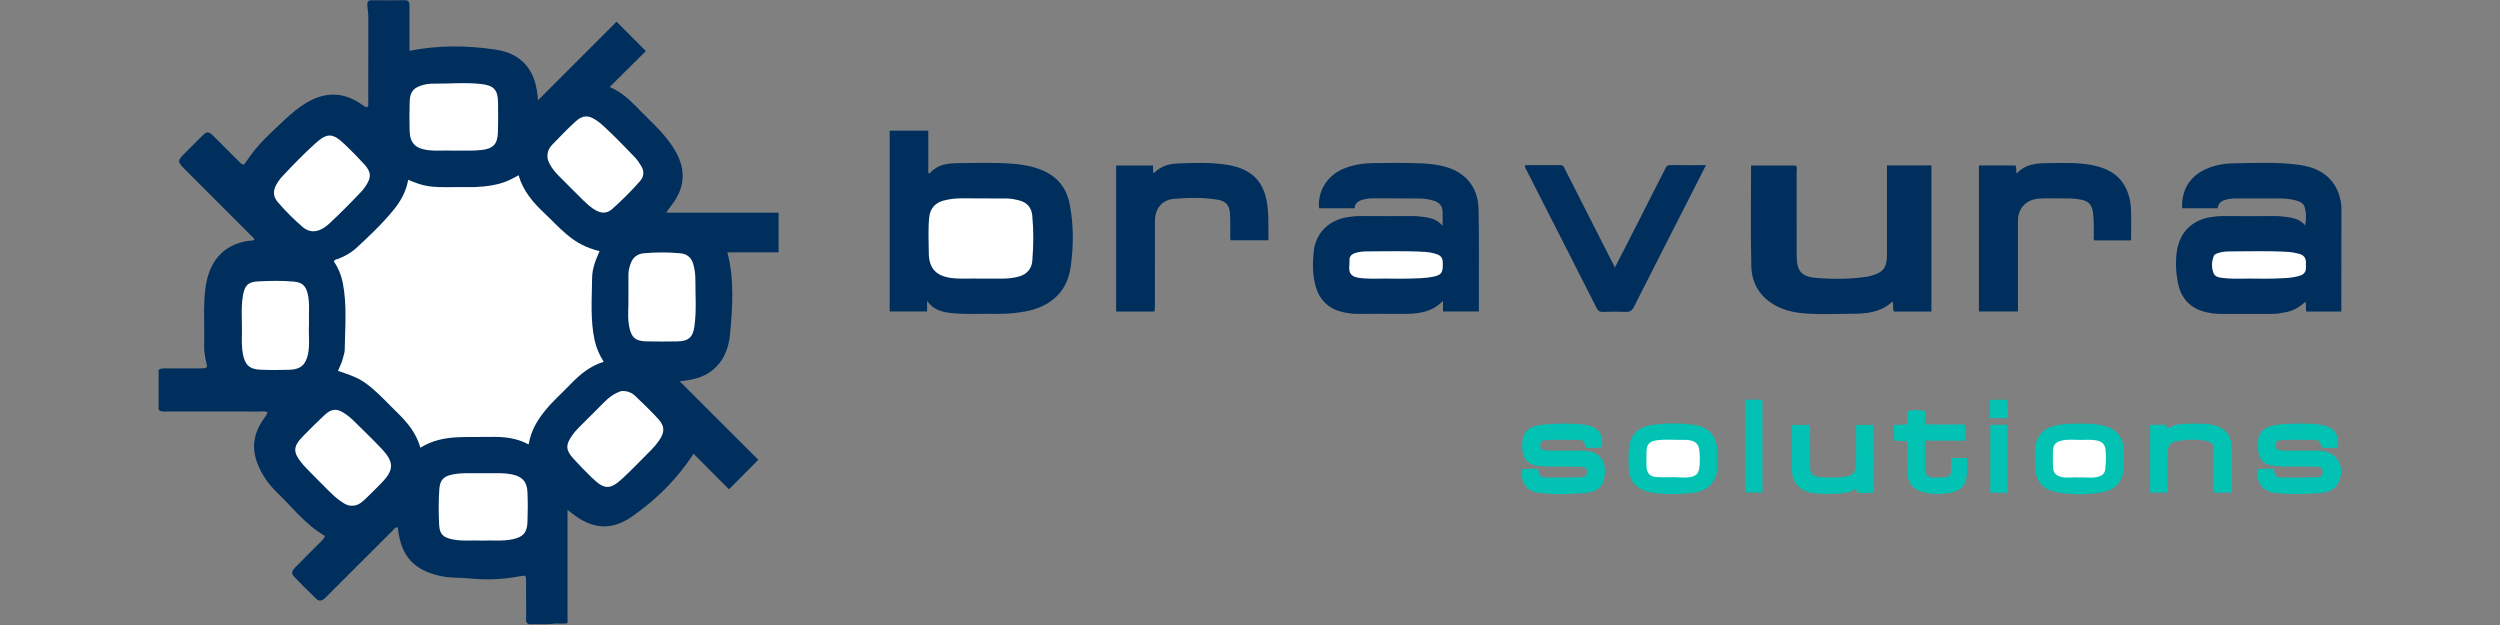
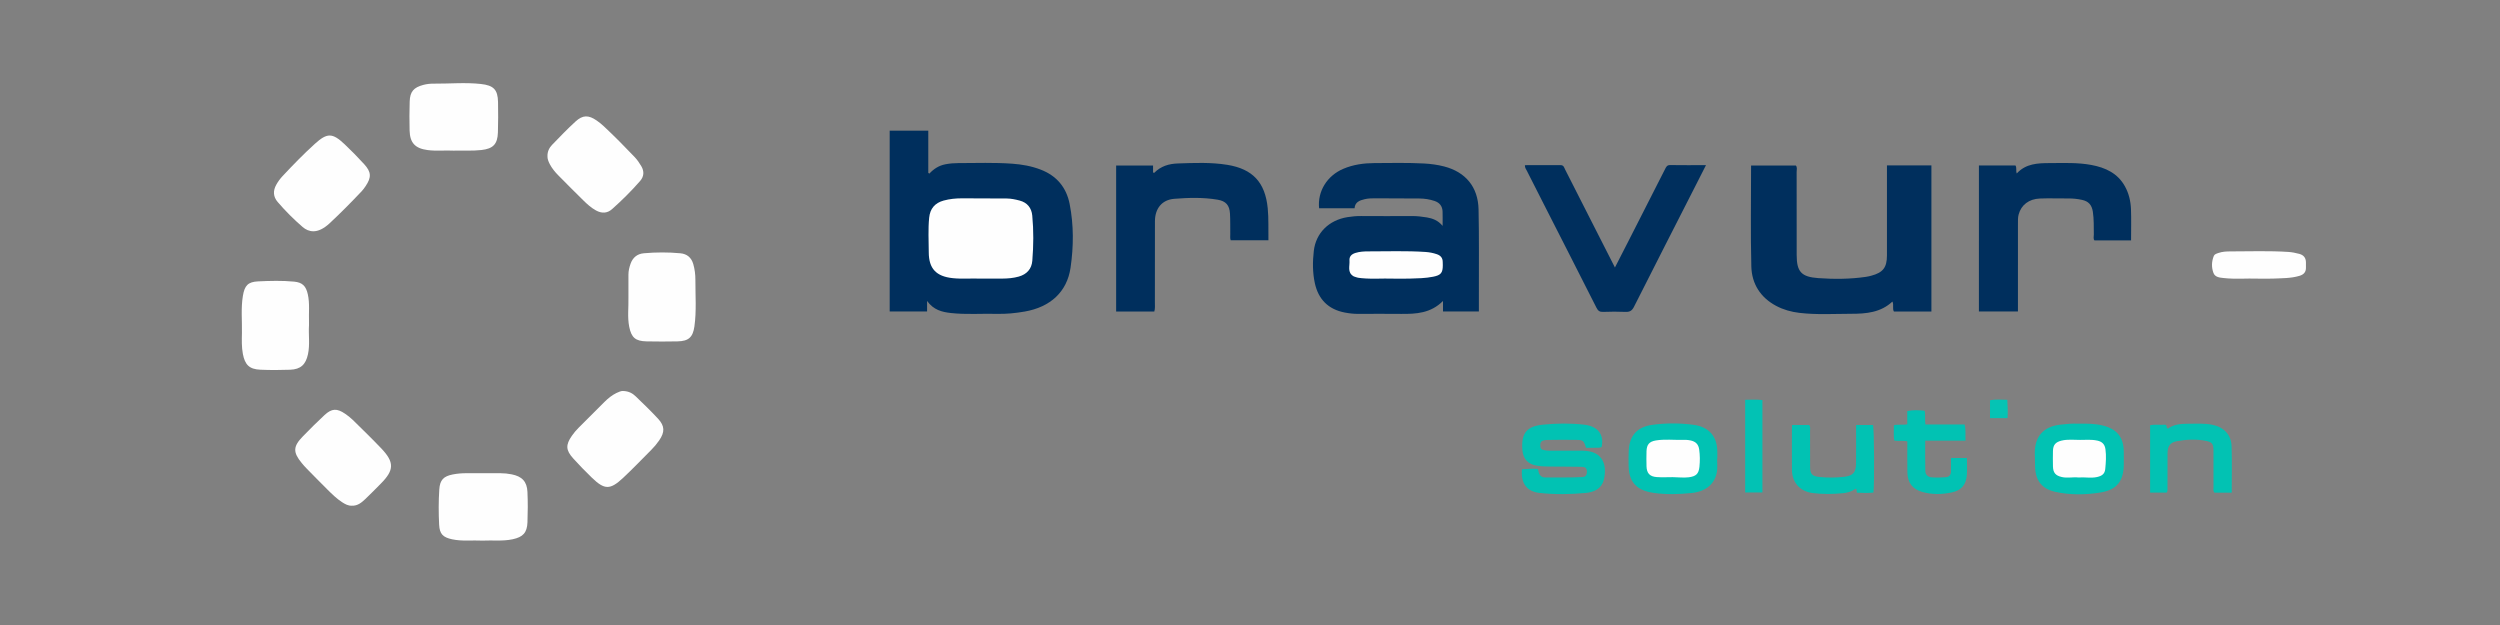
<svg xmlns="http://www.w3.org/2000/svg" version="1.1" id="Warstwa_1" x="0px" y="0px" viewBox="0 0 180 45" style="enable-background:new 0 0 180 45;" xml:space="preserve">
  <rect x="0" y="0" width="180" height="45" fill="#808080" stroke="none" />
  <style type="text/css">
	.st0{fill:#002F5D;}
	.st1{fill:#01C2B3;}
	.st2{fill:#02C2B3;}
	.st3{fill:#02C2B4;}
	.st4{fill:#04C2B3;}
	.st5{fill:#05C3B4;}
	.st6{fill:#FEFEFE;}
</style>
  <g>
-     <path class="st0" d="M29.482,0.339c0,1.117,0,2.234,0,3.321c2.074-0.419,4.132-0.391,6.184-0.093   c1.117,0.162,2.065,0.669,2.611,1.734c0.269,0.525,0.379,1.092,0.438,1.672c0.009,0.085,0.014,0.17,0.02,0.25   c1.901-1.904,3.793-3.798,5.657-5.664c0.737,0.74,1.407,1.413,2.11,2.119c-0.844,0.837-1.71,1.696-2.608,2.587   c0.88,0.37,1.513,0.991,2.132,1.63c0.725,0.749,1.511,1.441,2.137,2.283c0.276,0.371,0.526,0.757,0.708,1.184   c0.434,1.017,0.365,1.996-0.199,2.948c-0.197,0.332-0.453,0.621-0.707,1.001c2.73,0,5.404,0,8.094,0c0,0.971,0,1.891,0,2.858   c-1.232,0-2.46,0-3.687,0c0.514,1.979,0.37,3.939,0.19,5.889c-0.096,1.039-0.466,2.002-1.356,2.667   c-0.618,0.462-1.342,0.617-2.087,0.707c-0.074,0.009-0.148,0.014-0.186,0.017c1.886,1.883,3.786,3.779,5.665,5.656   c-0.753,0.758-1.422,1.431-2.111,2.125c-0.843-0.846-1.704-1.709-2.55-2.558c-1.184,1.825-2.686,3.298-4.419,4.511   c-1.499,1.049-2.879,0.921-4.314-0.207c-0.091-0.072-0.183-0.141-0.342-0.264c0,1.414,0,2.761,0,4.107c0,1.341,0,2.682,0,4.043   c-0.362,0.087-0.721-0.004-1.068,0.055c-0.566,0.057-1.133,0.009-1.698,0.025c-0.29-0.082-0.208-0.331-0.211-0.519   c-0.013-0.849-0.002-1.699-0.007-2.549c-0.003-0.471-0.015-0.468-0.49-0.377c-1.207,0.232-2.423,0.269-3.646,0.146   c-0.665-0.067-1.334-0.019-2-0.164c-1.94-0.424-2.872-1.43-3.088-3.413c-0.003-0.03-0.013-0.058-0.047-0.105   c-0.19,0.011-0.28,0.183-0.397,0.299c-1.51,1.504-3.016,3.012-4.524,4.519c-0.116,0.116-0.231,0.233-0.355,0.34   c-0.189,0.162-0.378,0.168-0.558-0.003c-0.551-0.524-1.091-1.059-1.611-1.613c-0.235-0.251-0.095-0.463,0.097-0.658   c0.596-0.605,1.202-1.201,1.799-1.805c0.123-0.125,0.275-0.231,0.337-0.454c-1.376-0.788-2.33-2.051-3.451-3.129   c-0.614-0.591-1.101-1.292-1.413-2.099c-0.413-1.067-0.28-2.073,0.337-3.028c0.134-0.207,0.311-0.392,0.398-0.635   c-0.186-0.113-0.369-0.067-0.542-0.067c-2.221-0.004-4.442-0.001-6.662-0.004c-0.219,0-0.452,0.048-0.642-0.117   c0-0.955,0-1.909,0-2.864c0.161-0.147,0.362-0.117,0.553-0.118c0.835-0.004,1.671,0.002,2.506-0.003   c0.449-0.003,0.477-0.038,0.37-0.457c-0.108-0.422-0.161-0.848-0.149-1.284c0.038-1.326-0.08-2.655,0.084-3.978   c0.055-0.446,0.154-0.885,0.318-1.301c0.501-1.267,1.459-1.957,2.79-2.164c0.141-0.022,0.295,0.012,0.429-0.079   c-0.047-0.158-0.182-0.237-0.283-0.339c-1.559-1.563-3.121-3.123-4.681-4.684c-0.618-0.619-0.618-0.639,0.014-1.272   c0.358-0.359,0.716-0.719,1.076-1.075c0.482-0.477,0.534-0.478,1.004-0.013c0.582,0.578,1.158,1.162,1.742,1.739   c0.321,0.317,0.349,0.315,0.592-0.059c0.748-1.152,1.775-2.047,2.761-2.977c0.488-0.46,1.003-0.886,1.591-1.224   c1.254-0.72,2.486-0.739,3.719,0.039c0.176,0.111,0.334,0.251,0.529,0.332c0.012,0.005,0.028-0.003,0.053-0.006   c0.125-0.132,0.076-0.304,0.076-0.46c0.004-2.028,0.002-4.057,0.004-6.085c0-0.255-0.054-0.504-0.068-0.756   c-0.011-0.196-0.009-0.408,0.284-0.4c0.786,0,1.571,0.012,2.355-0.007C29.346,0.005,29.472,0.082,29.482,0.339z" />
    <path class="st0" d="M64.057,22.426c0-4.351,0-8.671,0-13.017c0.918,0,1.822,0,2.78,0c0,1.002,0,2.022,0,3.041   c0.027,0.016,0.053,0.032,0.08,0.048c0.319-0.346,0.691-0.579,1.15-0.669c0.31-0.06,0.623-0.086,0.932-0.086   c1.296-0.001,2.594-0.051,3.889,0.044c0.699,0.051,1.385,0.172,2.045,0.427c1.153,0.446,1.848,1.281,2.083,2.479   c0.298,1.52,0.286,3.061,0.064,4.582c-0.253,1.742-1.46,2.837-3.3,3.157c-0.662,0.115-1.328,0.183-2.001,0.166   c-1.102-0.027-2.205,0.062-3.306-0.059c-0.65-0.072-1.258-0.22-1.723-0.871c0,0.309,0,0.521,0,0.756   C65.842,22.426,64.969,22.426,64.057,22.426z" />
    <path class="st0" d="M103.868,16.263c0-0.405,0.008-0.718-0.002-1.03c-0.013-0.384-0.21-0.64-0.576-0.763   c-0.356-0.12-0.724-0.175-1.097-0.178c-1.073-0.01-2.147-0.013-3.22-0.014c-0.238,0-0.476,0.007-0.711,0.063   c-0.365,0.087-0.701,0.202-0.734,0.656c-0.871,0-1.713,0-2.553,0c-0.123-1.224,0.573-2.346,1.747-2.844   c0.711-0.302,1.463-0.406,2.224-0.411c1.192-0.006,2.385-0.034,3.577,0.029c0.493,0.026,0.98,0.091,1.455,0.214   c1.546,0.401,2.443,1.477,2.478,3.089c0.044,2.027,0.019,4.055,0.023,6.083c0.001,0.414,0,0.829,0,1.267c-0.872,0-1.712,0-2.583,0   c0-0.236,0-0.455,0-0.755c-0.879,0.886-1.938,0.943-3.02,0.932c-1.029-0.01-2.058-0.006-3.086-0.001   c-0.33,0.002-0.657-0.037-0.977-0.099c-1.176-0.23-1.891-0.947-2.145-2.114c-0.167-0.765-0.162-1.548-0.075-2.315   c0.148-1.307,1.096-2.223,2.423-2.438c0.324-0.052,0.648-0.082,0.978-0.08c1.223,0.008,2.445,0.007,3.668,0.001   c0.36-0.002,0.716,0.04,1.067,0.098C103.138,15.723,103.533,15.859,103.868,16.263z" />
-     <path class="st0" d="M168.582,14.823c-0.002,2.254-0.004,4.509-0.006,6.763c0,0.282-0.002,0.564-0.003,0.846   c-0.833,0-1.665,0-2.514,0c-0.074-0.222,0.003-0.448-0.056-0.711c-0.4,0.358-0.826,0.632-1.34,0.74c-0.35,0.073-0.7,0.14-1.06,0.14   c-1.238-0.001-2.476-0.004-3.714,0.002c-0.331,0.001-0.657-0.042-0.976-0.109c-1.195-0.251-1.898-1.003-2.117-2.192   c-0.135-0.734-0.171-1.481-0.06-2.225c0.199-1.338,1.084-2.227,2.421-2.443c0.324-0.052,0.649-0.08,0.979-0.078   c1.223,0.008,2.446,0.006,3.669,0.001c0.36-0.001,0.715,0.043,1.067,0.1c0.399,0.064,0.778,0.202,1.102,0.568   c0.09-0.483,0.084-0.901-0.037-1.31c-0.072-0.246-0.281-0.376-0.519-0.451c-0.402-0.126-0.814-0.173-1.234-0.173   c-1.103,0-2.207-0.001-3.31-0.002c-0.165,0-0.324,0.031-0.486,0.06c-0.382,0.069-0.669,0.23-0.719,0.648c-0.869,0-1.713,0-2.556,0   c-0.075-1.581,0.836-2.733,2.612-3.115c0.35-0.075,0.706-0.118,1.063-0.122c1.609-0.018,3.222-0.116,4.822,0.123   c1.019,0.152,1.921,0.544,2.495,1.467C168.383,13.801,168.524,14.299,168.582,14.823z" />
    <path class="st0" d="M135.861,11.908c1.098,0,2.136,0,3.201,0c0,3.514,0,7.009,0,10.523c-0.91,0-1.8,0-2.7,0   c-0.128-0.217,0.01-0.471-0.108-0.719c-0.839,0.79-1.893,0.88-2.953,0.88c-1.25,0.001-2.504,0.083-3.751-0.067   c-0.58-0.07-1.138-0.223-1.656-0.497c-1.141-0.603-1.766-1.591-1.798-2.843c-0.061-2.412-0.018-4.827-0.018-7.268   c1.077,0,2.144,0,3.223,0c0.116,0.132,0.057,0.304,0.057,0.46c0.004,1.998,0.002,3.996,0.003,5.994   c0.001,1.192,0.338,1.565,1.544,1.652c1.146,0.082,2.292,0.076,3.433-0.089c0.132-0.019,0.263-0.048,0.392-0.083   c0.849-0.228,1.13-0.591,1.131-1.462c0.001-1.461,0-2.923,0-4.384C135.861,13.321,135.861,12.637,135.861,11.908z" />
    <path class="st0" d="M83.02,11.92c0,0.179,0,0.342,0,0.5c0.04,0.011,0.078,0.031,0.086,0.022c0.467-0.474,1.047-0.651,1.696-0.673   c1.19-0.04,2.38-0.093,3.564,0.099c1.833,0.298,2.727,1.264,2.91,3.123c0.075,0.758,0.035,1.516,0.051,2.308   c-0.916,0-1.812,0-2.718,0c-0.054-0.152-0.027-0.301-0.029-0.447c-0.008-0.492,0.008-0.985-0.021-1.475   c-0.036-0.604-0.296-0.899-0.889-0.999c-1.035-0.175-2.084-0.146-3.121-0.064c-0.891,0.07-1.39,0.7-1.393,1.616   c-0.007,1.953-0.001,3.907-0.004,5.86c0,0.207,0.025,0.417-0.042,0.64c-0.904,0-1.811,0-2.748,0c0-3.488,0-6.984,0-10.511   C81.222,11.92,82.094,11.92,83.02,11.92z" />
    <path class="st0" d="M142.482,11.912c0.891,0,1.764,0,2.631,0c0.109,0.174,0.015,0.362,0.093,0.577   c0.656-0.715,1.516-0.745,2.38-0.747c0.997-0.002,1.997-0.05,2.986,0.134c1.018,0.19,1.903,0.593,2.43,1.553   c0.278,0.506,0.406,1.06,0.428,1.627c0.028,0.742,0.007,1.485,0.007,2.253c-0.881,0-1.753,0-2.637,0   c-0.1-0.122-0.043-0.276-0.045-0.417c-0.009-0.551,0.014-1.103-0.071-1.651c-0.075-0.487-0.307-0.748-0.782-0.851   c-0.321-0.069-0.645-0.104-0.976-0.101c-0.685,0.006-1.372-0.024-2.056,0.004c-0.795,0.033-1.344,0.469-1.528,1.146   c-0.06,0.219-0.049,0.443-0.05,0.666c-0.001,1.953-0.001,3.906-0.001,5.858c0,0.146,0,0.292,0,0.461c-0.953,0-1.869,0-2.81,0   C142.482,18.922,142.482,15.428,142.482,11.912z" />
    <path class="st0" d="M122.831,11.89c-0.258,0.508-0.478,0.944-0.7,1.379c-1.498,2.941-3.001,5.879-4.487,8.826   c-0.144,0.285-0.312,0.375-0.616,0.361c-0.536-0.023-1.074-0.021-1.61,0c-0.247,0.009-0.362-0.081-0.471-0.296   c-1.267-2.508-2.545-5.01-3.82-7.513c-0.398-0.782-0.795-1.564-1.191-2.347c-0.059-0.116-0.151-0.22-0.143-0.408   c0.861,0,1.719,0.002,2.577-0.002c0.222-0.001,0.252,0.185,0.321,0.319c0.496,0.965,0.983,1.935,1.474,2.902   c0.693,1.364,1.388,2.728,2.11,4.148c0.325-0.635,0.63-1.227,0.932-1.82c0.891-1.749,1.782-3.497,2.67-5.248   c0.082-0.161,0.136-0.31,0.374-0.306C121.086,11.898,121.92,11.89,122.831,11.89z" />
    <path class="st1" d="M109.58,33.789c0.39-0.021,0.758-0.065,1.155-0.026c0.046,0.329,0.143,0.623,0.552,0.616   c0.878-0.015,1.756,0.019,2.634-0.032c0.241-0.014,0.331-0.133,0.337-0.373c0.007-0.288-0.149-0.361-0.388-0.364   c-0.774-0.008-1.549-0.02-2.323-0.019c-0.299,0-0.595-0.014-0.89-0.061c-0.646-0.104-0.99-0.479-1.047-1.138   c-0.003-0.03-0.003-0.06-0.005-0.089c-0.066-1.139,0.345-1.612,1.479-1.727c0.996-0.101,1.992-0.112,2.987,0.002   c0.974,0.111,1.436,0.705,1.248,1.604c-0.121,0.075-0.26,0.047-0.39,0.054c-0.25,0.013-0.501,0.004-0.736,0.004   c-0.161-0.527-0.206-0.565-0.725-0.569c-0.685-0.005-1.371-0.013-2.056,0.005c-0.434,0.011-0.548,0.147-0.505,0.483   c0.018,0.138,0.075,0.206,0.214,0.239c0.162,0.039,0.322,0.051,0.487,0.051c0.671-0.001,1.341-0.001,2.012-0.001   c0.119,0,0.238,0,0.358,0.002c1.504,0.023,1.737,1.124,1.496,2.099c-0.157,0.634-0.696,0.885-1.283,0.941   c-1.113,0.106-2.234,0.123-3.346,0.001C109.922,35.388,109.49,34.792,109.58,33.789z" />
-     <path class="st1" d="M162.523,33.774c0.408,0,0.788-0.053,1.164-0.014c0.151,0.557,0.185,0.618,0.663,0.625   c0.819,0.012,1.638-0.016,2.457-0.031c0.222-0.004,0.419-0.046,0.427-0.337c0.007-0.225-0.057-0.384-0.309-0.398   c-0.238-0.014-0.476-0.022-0.714-0.029c-0.818-0.024-1.639,0.053-2.455-0.045c-0.827-0.099-1.171-0.493-1.177-1.331   c-0.001-0.104-0.001-0.209,0-0.313c0.008-0.646,0.295-1.032,0.907-1.217c0.388-0.117,0.793-0.153,1.191-0.164   c0.788-0.022,1.579-0.064,2.364,0.058c0.266,0.041,0.525,0.1,0.758,0.244c0.463,0.285,0.594,0.666,0.46,1.424   c-0.281,0-0.575,0.002-0.869-0.001c-0.073-0.001-0.146-0.018-0.213-0.027c-0.188-0.521-0.214-0.543-0.765-0.547   c-0.671-0.004-1.341-0.012-2.012,0.002c-0.437,0.009-0.565,0.121-0.554,0.407c0.006,0.163,0.054,0.28,0.243,0.316   c0.162,0.031,0.322,0.052,0.486,0.052c0.671-0.002,1.341-0.001,2.012,0c0.149,0,0.298,0.001,0.447,0.009   c1.22,0.064,1.852,1.09,1.366,2.218c-0.243,0.564-0.736,0.774-1.288,0.819c-1.084,0.089-2.174,0.114-3.258,0.003   C162.922,35.399,162.479,34.827,162.523,33.774z" />
    <path class="st1" d="M149.628,30.506c0.648-0.011,1.245-0.009,1.826,0.145c0.99,0.263,1.444,0.851,1.458,1.867   c0.004,0.298,0.001,0.596,0.001,0.895c-0.004,1.206-0.482,1.852-1.677,2.046c-1.074,0.174-2.169,0.19-3.244-0.043   c-0.954-0.207-1.424-0.792-1.464-1.758c-0.014-0.342-0.02-0.685-0.023-1.028c-0.009-1.21,0.63-1.918,1.836-2.055   C148.787,30.523,149.231,30.484,149.628,30.506z" />
    <path class="st1" d="M123.632,33.024c0,0.298,0.034,0.601-0.006,0.893c-0.127,0.908-0.79,1.476-1.838,1.581   c-0.906,0.091-1.819,0.12-2.721-0.009c-0.945-0.135-1.784-0.541-1.806-1.936c-0.006-0.373-0.011-0.746,0.008-1.118   c0.056-1.083,0.614-1.697,1.696-1.846c0.994-0.137,1.993-0.134,2.987,0.001c1.103,0.15,1.691,0.84,1.696,1.942   c0.001,0.164,0,0.328,0,0.492C123.643,33.024,123.637,33.024,123.632,33.024z" />
    <path class="st1" d="M141.619,32.975c0,0.424,0.026,0.827-0.006,1.226c-0.055,0.701-0.39,1.102-1.07,1.25   c-0.705,0.154-1.422,0.167-2.124-0.026c-0.712-0.196-1.073-0.666-1.087-1.397c-0.014-0.742-0.003-1.485-0.003-2.246   c-0.321-0.08-0.621-0.005-0.936-0.06c-0.078-0.355-0.026-0.721-0.031-1.104c0.311-0.088,0.627,0.006,0.961-0.072   c0-0.321,0-0.628,0-0.948c0.432-0.094,0.827-0.066,1.249-0.024c0.076,0.316,0.003,0.63,0.057,0.988c0.938,0,1.882,0,2.82,0   c0.11,0.404,0.042,0.76,0.068,1.166c-0.972,0-1.915,0-2.901,0c0,0.762-0.013,1.472,0.007,2.182   c0.007,0.259,0.167,0.436,0.456,0.458c0.341,0.026,0.682,0.02,1.022-0.009c0.255-0.022,0.365-0.177,0.368-0.419   c0.004-0.312,0.001-0.623,0.001-0.964C140.859,32.975,141.223,32.975,141.619,32.975z" />
    <path class="st1" d="M133.638,30.6c0.42,0,0.819,0,1.22,0c0.083,0.306,0.11,4.204,0.028,4.864c-0.391,0.044-0.786,0.029-1.184,0.01   c-0.02-0.105-0.036-0.192-0.054-0.288c-0.042,0.016-0.086,0.024-0.119,0.047c-0.253,0.172-0.534,0.248-0.838,0.277   c-0.73,0.07-1.459,0.08-2.187-0.012c-0.904-0.114-1.477-0.758-1.484-1.668c-0.008-0.999-0.002-1.999-0.001-2.998   c0-0.071,0.007-0.142,0.012-0.232c0.424,0,0.822,0,1.22,0c0.121,0.126,0.072,0.283,0.073,0.425c0.005,0.865,0,1.73,0.003,2.595   c0.002,0.501,0.14,0.665,0.645,0.719c0.609,0.066,1.223,0.062,1.83-0.012c0.618-0.075,0.826-0.317,0.833-0.944   C133.645,32.463,133.638,31.542,133.638,30.6z" />
    <path class="st2" d="M160.684,35.472c-0.456,0-0.853,0-1.242,0c-0.114-0.128-0.07-0.268-0.07-0.396c-0.004-0.88,0-1.76-0.002-2.639   c-0.001-0.481-0.1-0.609-0.56-0.698c-0.696-0.135-1.395-0.101-2.086,0.029c-0.468,0.088-0.657,0.348-0.662,0.864   c-0.008,0.82-0.001,1.64-0.003,2.46c0,0.116,0.026,0.238-0.054,0.373c-0.381,0-0.775,0-1.197,0c0-1.616,0-3.219,0-4.846   c0.34-0.077,0.696-0.015,1.047-0.039c0.221-0.016,0.067,0.24,0.24,0.278c0.426-0.314,0.947-0.347,1.468-0.349   c0.565-0.002,1.131-0.038,1.694,0.069c0.837,0.159,1.388,0.704,1.417,1.543C160.712,33.219,160.684,34.322,160.684,35.472z" />
    <path class="st3" d="M125.653,28.785c0.418-0.004,0.826-0.033,1.241,0.02c0,2.223,0,4.422,0,6.652c-0.414,0-0.809,0-1.241,0   C125.653,33.252,125.653,31.033,125.653,28.785z" />
-     <path class="st4" d="M144.534,35.476c-0.428,0-0.813,0-1.236,0c0-1.616,0-3.227,0-4.87c0.4-0.048,0.807-0.034,1.236-0.005   C144.534,32.223,144.534,33.824,144.534,35.476z" />
    <path class="st5" d="M144.526,28.785c0.026,0.467,0.05,0.88,0.014,1.321c-0.425,0-0.831,0-1.259,0c0-0.431,0-0.842,0-1.288   C143.685,28.737,144.094,28.784,144.526,28.785z" />
-     <path class="st6" d="M38.063,32c-0.892-0.481-1.818-0.564-2.767-0.542c-0.775,0.018-1.551-0.01-2.324,0.023   c-0.942,0.04-1.856,0.227-2.709,0.755c-0.297-1.104-0.993-1.883-1.758-2.625c-0.535-0.518-1.036-1.071-1.601-1.558   c-0.829-0.715-1.193-0.898-2.567-1.348c0.118-0.312,0.292-0.604,0.358-0.934c0.037-0.189,0.122-0.376,0.124-0.565   c0.021-1.621,0.178-3.246-0.142-4.856c-0.111-0.558-0.33-1.073-0.637-1.531c0.072-0.158,0.213-0.142,0.318-0.184   c0.459-0.185,0.896-0.415,1.261-0.748c0.957-0.874,1.896-1.769,2.719-2.774c0.513-0.626,0.901-1.323,1.052-2.167   c0.511,0.214,0.989,0.4,1.506,0.467c0.891,0.116,1.786,0.037,2.678,0.058c0.806,0.019,1.604-0.044,2.389-0.246   c0.481-0.124,0.915-0.344,1.373-0.609c0.324,1.128,1.041,1.964,1.862,2.734c0.532,0.499,1.023,1.042,1.584,1.511   c0.773,0.646,1.384,0.966,2.388,1.223c-0.282,0.619-0.532,1.253-0.539,1.937c-0.015,1.501-0.14,3.008,0.185,4.496   c0.118,0.541,0.34,1.038,0.65,1.531c-0.986,0.306-1.72,0.919-2.396,1.623c-0.587,0.612-1.227,1.174-1.77,1.829   C38.701,30.22,38.228,31.001,38.063,32z" />
    <path class="st6" d="M22.248,23.412c-0.043,0.697,0.075,1.399-0.074,2.093c-0.16,0.744-0.523,1.087-1.286,1.116   c-0.714,0.027-1.431,0.028-2.144-0.002c-0.791-0.034-1.107-0.353-1.256-1.128c-0.096-0.503-0.079-1.009-0.069-1.514   c0.018-0.892-0.079-1.788,0.069-2.676c0.124-0.747,0.368-1.007,1.098-1.042c0.861-0.04,1.727-0.064,2.587,0.018   c0.602,0.057,0.855,0.315,0.989,0.908c0.149,0.664,0.061,1.336,0.086,2.003C22.25,23.263,22.248,23.337,22.248,23.412z" />
    <path class="st6" d="M25.329,36.411c-0.256,0.011-0.477-0.11-0.691-0.248c-0.402-0.26-0.741-0.596-1.079-0.93   c-0.497-0.492-0.985-0.993-1.475-1.492c-0.125-0.127-0.244-0.261-0.357-0.399c-0.645-0.783-0.632-1.196,0.081-1.925   c0.51-0.521,1.023-1.04,1.559-1.534c0.522-0.482,0.891-0.494,1.478-0.095c0.196,0.133,0.386,0.281,0.555,0.446   c0.69,0.677,1.385,1.351,2.052,2.051c0.952,1,0.933,1.566-0.036,2.539c-0.368,0.369-0.729,0.744-1.108,1.102   C26.037,36.182,25.752,36.429,25.329,36.411z" />
    <path class="st6" d="M45.247,21.428c0-0.551-0.001-1.102,0-1.653c0.001-0.271,0.063-0.53,0.153-0.784   c0.16-0.453,0.486-0.715,0.956-0.756c0.876-0.077,1.755-0.081,2.631,0.001c0.473,0.044,0.792,0.305,0.928,0.775   c0.108,0.375,0.154,0.757,0.153,1.145c-0.003,1.116,0.086,2.234-0.07,3.346c-0.11,0.781-0.421,1.061-1.213,1.077   c-0.745,0.015-1.49,0.016-2.235,0c-0.795-0.016-1.092-0.271-1.247-1.056C45.166,22.83,45.265,22.126,45.247,21.428z" />
    <path class="st6" d="M34.736,38.924c-0.727-0.038-1.46,0.061-2.182-0.094c-0.666-0.143-0.902-0.384-0.936-1.049   c-0.043-0.847-0.045-1.697,0.011-2.543c0.045-0.683,0.307-0.948,0.973-1.078c0.322-0.063,0.648-0.09,0.977-0.089   c0.819,0.001,1.639,0.001,2.458,0c0.269,0,0.534,0.029,0.799,0.081c0.744,0.147,1.107,0.514,1.14,1.265   c0.033,0.729,0.029,1.461,0.001,2.19c-0.029,0.75-0.322,1.058-1.058,1.218C36.196,38.981,35.464,38.887,34.736,38.924z" />
    <path class="st6" d="M22.563,16.652c-0.298,0-0.554-0.12-0.772-0.307c-0.645-0.554-1.244-1.156-1.798-1.801   c-0.326-0.38-0.347-0.806-0.101-1.244c0.124-0.222,0.273-0.428,0.446-0.613c0.754-0.805,1.522-1.597,2.339-2.337   c0.881-0.798,1.261-0.788,2.129,0.03c0.488,0.46,0.956,0.941,1.409,1.435c0.525,0.571,0.538,0.955,0.102,1.596   c-0.083,0.123-0.17,0.246-0.272,0.354c-0.748,0.79-1.511,1.565-2.307,2.306C23.302,16.477,22.907,16.652,22.563,16.652z" />
    <path class="st6" d="M32.656,10.846c-0.593-0.033-1.234,0.042-1.873-0.042c-0.884-0.117-1.267-0.511-1.291-1.401   c-0.018-0.7-0.018-1.401,0.006-2.1c0.025-0.715,0.292-1.005,0.979-1.19c0.249-0.067,0.504-0.092,0.751-0.09   c1.131,0.009,2.261-0.101,3.392,0.023c0.911,0.1,1.22,0.396,1.239,1.298c0.015,0.73,0.013,1.46-0.009,2.19   c-0.026,0.847-0.346,1.172-1.185,1.267C34.012,10.874,33.356,10.829,32.656,10.846z" />
    <path class="st6" d="M44.852,28.151c0.415,0.011,0.688,0.166,0.915,0.384c0.547,0.526,1.094,1.053,1.61,1.609   c0.493,0.531,0.497,0.964,0.084,1.566c-0.169,0.246-0.36,0.473-0.571,0.684c-0.674,0.672-1.331,1.364-2.027,2.014   c-0.939,0.878-1.34,0.866-2.257-0.023c-0.459-0.445-0.907-0.903-1.335-1.378c-0.54-0.597-0.551-0.973-0.096-1.63   c0.144-0.208,0.307-0.401,0.487-0.58c0.623-0.619,1.244-1.24,1.864-1.862c0.254-0.254,0.53-0.477,0.854-0.637   C44.555,28.212,44.735,28.141,44.852,28.151z" />
    <path class="st6" d="M39.418,11.249c-0.008-0.349,0.132-0.614,0.341-0.83c0.549-0.566,1.096-1.137,1.678-1.669   c0.524-0.48,0.937-0.479,1.528-0.07c0.183,0.127,0.358,0.268,0.52,0.421c0.76,0.714,1.495,1.455,2.213,2.21   c0.185,0.195,0.335,0.417,0.473,0.648c0.226,0.38,0.197,0.751-0.085,1.074c-0.627,0.719-1.305,1.39-2.017,2.024   c-0.349,0.311-0.749,0.32-1.16,0.094c-0.344-0.189-0.63-0.449-0.906-0.72c-0.606-0.595-1.206-1.197-1.802-1.801   c-0.241-0.244-0.458-0.509-0.619-0.815C39.484,11.626,39.411,11.434,39.418,11.249z" />
    <path class="st6" d="M70.572,20.061c-0.586-0.029-1.286,0.04-1.985-0.035c-1.174-0.126-1.712-0.679-1.716-1.854   c-0.003-0.833-0.055-1.667,0.029-2.499c0.066-0.65,0.409-1.06,1.045-1.234c0.435-0.118,0.878-0.16,1.324-0.16   c1.072-0.001,2.144,0.007,3.216,0.013c0.314,0.002,0.617,0.067,0.921,0.146c0.563,0.147,0.864,0.536,0.916,1.081   c0.104,1.083,0.092,2.171,0.004,3.255c-0.048,0.596-0.401,0.977-0.976,1.14c-0.389,0.11-0.789,0.142-1.191,0.145   C71.667,20.064,71.176,20.061,70.572,20.061z" />
    <path class="st6" d="M100.205,20.061c-0.628-0.024-1.388,0.041-2.146-0.031c-0.149-0.014-0.297-0.024-0.438-0.079   c-0.055-0.021-0.117-0.03-0.167-0.06c-0.47-0.281-0.259-0.744-0.291-1.136c-0.023-0.291,0.151-0.458,0.429-0.544   c0.304-0.095,0.619-0.112,0.927-0.112c1.369,0.002,2.74-0.05,4.108,0.041c0.284,0.019,0.559,0.07,0.828,0.163   c0.27,0.093,0.421,0.268,0.421,0.56c0,0.074,0.006,0.149,0.006,0.223c0.001,0.564-0.135,0.725-0.698,0.838   c-0.557,0.112-1.123,0.117-1.688,0.135C101.11,20.071,100.723,20.061,100.205,20.061z" />
    <path class="st6" d="M162.487,20.061c-0.694-0.027-1.529,0.052-2.362-0.04c-0.298-0.033-0.638-0.052-0.757-0.371   c-0.147-0.397-0.137-0.823,0.027-1.224c0.051-0.125,0.199-0.165,0.328-0.211c0.287-0.102,0.589-0.113,0.882-0.114   c1.385-0.001,2.771-0.053,4.156,0.038c0.269,0.018,0.53,0.07,0.789,0.14c0.313,0.085,0.477,0.286,0.477,0.614   c0,0.119-0.003,0.239,0.001,0.358c0.012,0.334-0.154,0.516-0.469,0.61c-0.624,0.186-1.266,0.167-1.904,0.198   C163.313,20.074,162.969,20.061,162.487,20.061z" />
    <path class="st6" d="M149.648,34.379c-0.39-0.044-0.791,0.06-1.191-0.031c-0.454-0.104-0.633-0.303-0.644-0.769   c-0.009-0.372-0.009-0.744,0-1.115c0.011-0.433,0.188-0.634,0.619-0.74c0.441-0.108,0.888-0.05,1.332-0.051   c0.414,0,0.828-0.041,1.243,0.05c0.358,0.078,0.538,0.273,0.586,0.626c0.065,0.476,0.03,0.951-0.016,1.423   c-0.033,0.338-0.226,0.492-0.587,0.573C150.549,34.445,150.102,34.341,149.648,34.379z" />
    <path class="st6" d="M120.435,34.355c-0.386,0-0.775,0.023-1.159-0.006c-0.498-0.038-0.713-0.281-0.727-0.779   c-0.011-0.357-0.01-0.714,0-1.071c0.014-0.486,0.191-0.707,0.677-0.787c0.634-0.104,1.276-0.026,1.915-0.043   c0.192-0.005,0.383,0.001,0.576,0.042c0.364,0.077,0.57,0.269,0.624,0.65c0.06,0.416,0.061,0.832,0.019,1.245   c-0.052,0.517-0.253,0.692-0.766,0.758C121.208,34.413,120.821,34.356,120.435,34.355z" />
  </g>
</svg>